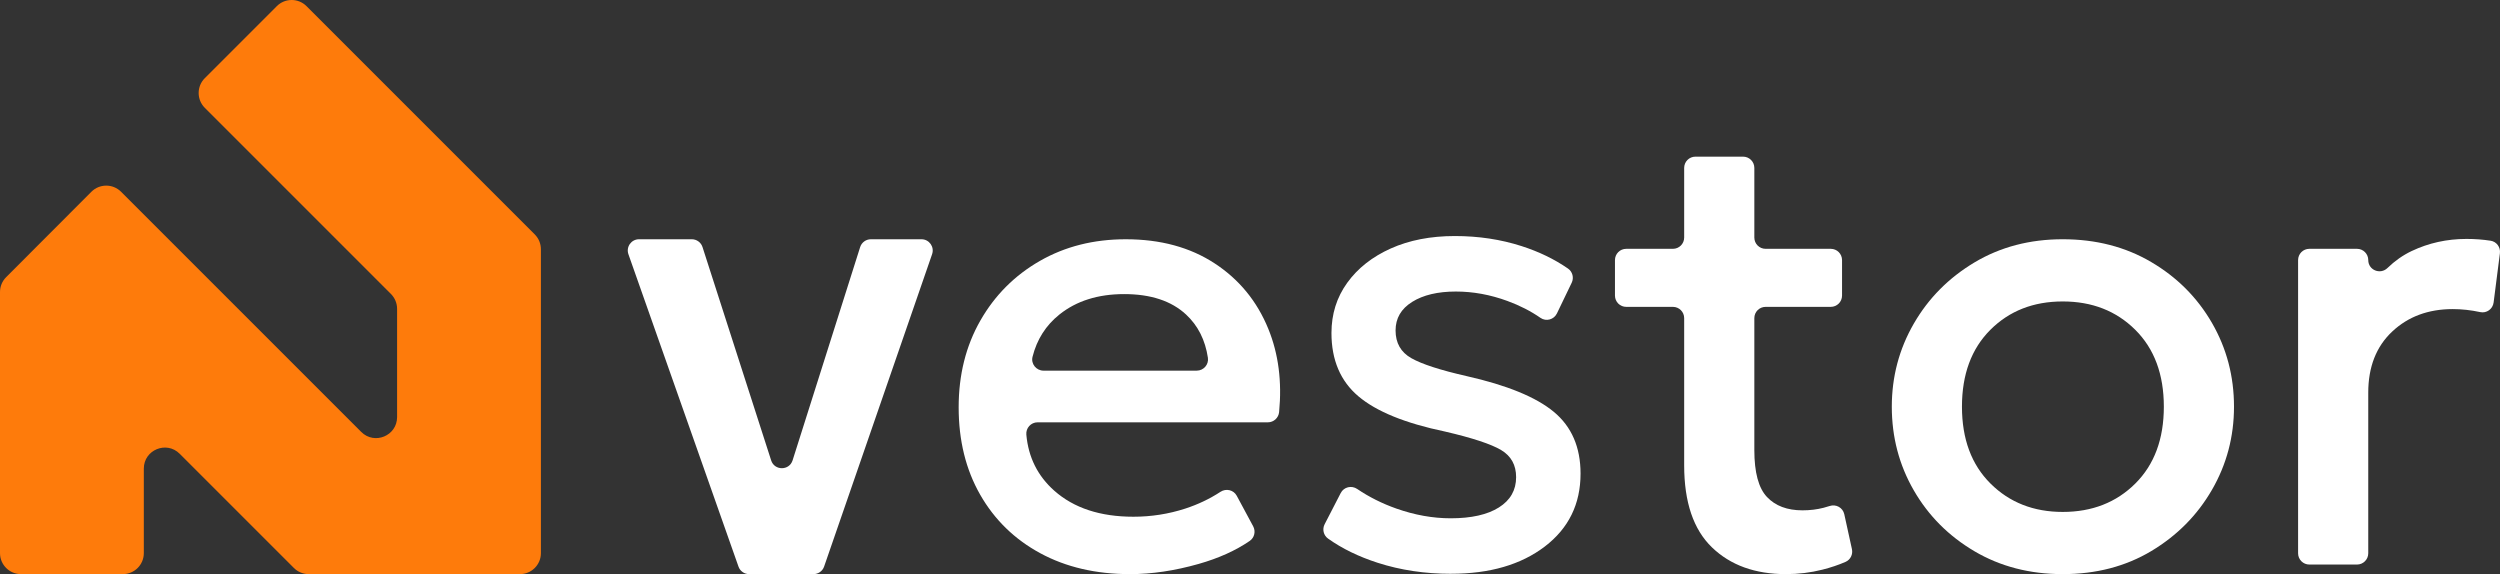
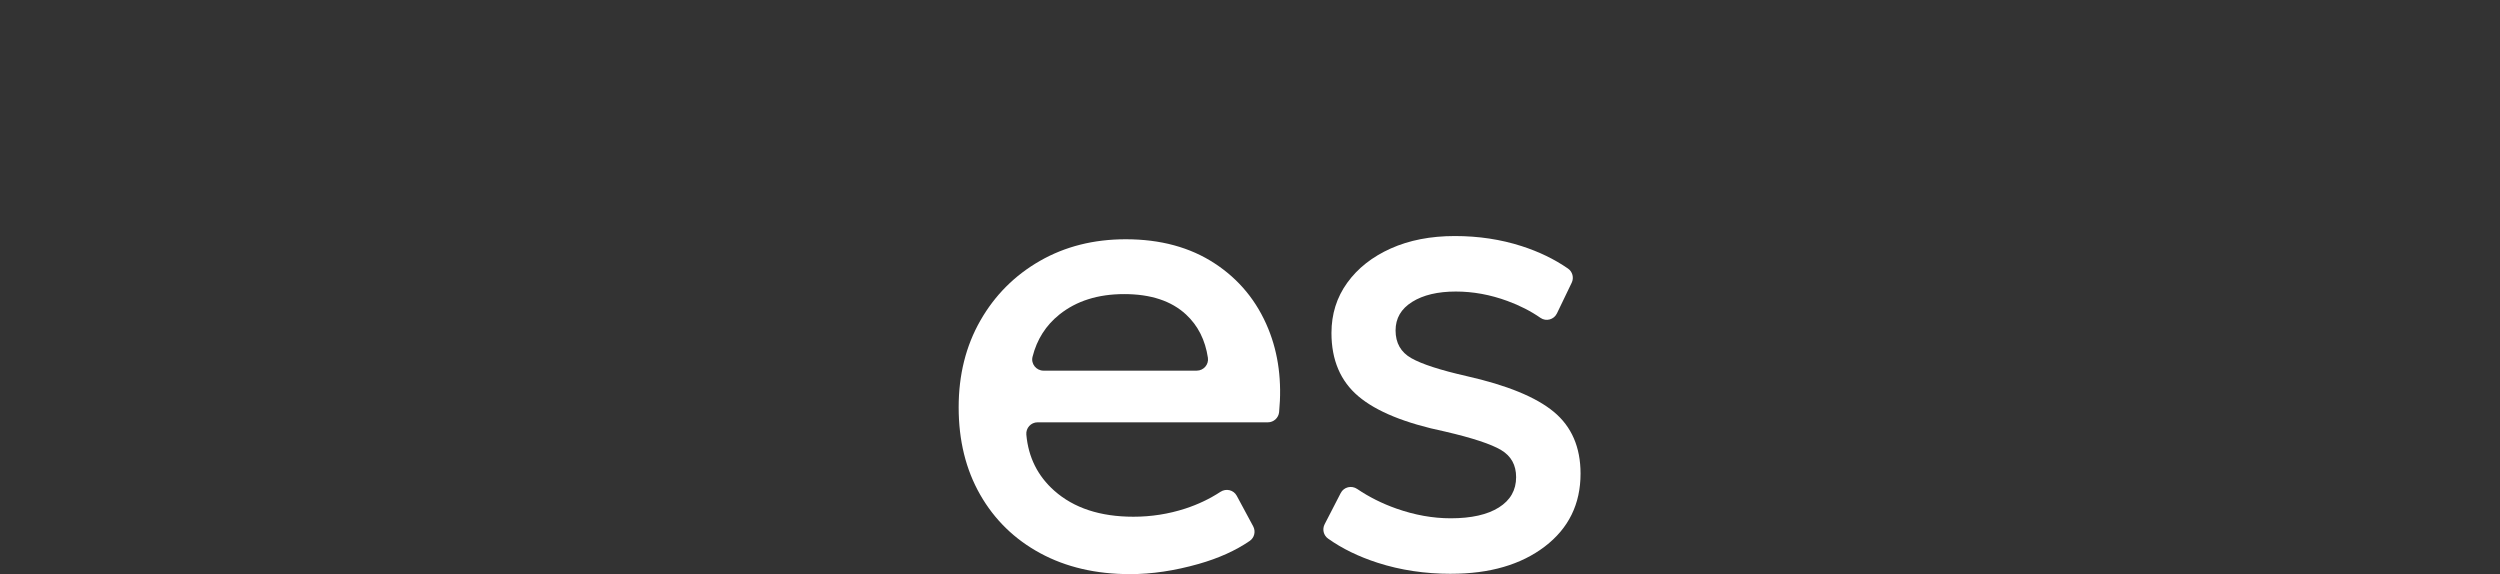
<svg xmlns="http://www.w3.org/2000/svg" id="Layer_1" viewBox="0 0 350 80.377">
  <rect x="0" y="0" width="350" height="80.377" fill="#333333" stroke="none" />
  <defs>
    <style>      .st0 {        fill: #fff;      }      .st1 {        fill: #fe7b0b;      }    </style>
  </defs>
-   <path class="st1" d="M56.275,80.377h16.513c1.624,0,2.94-1.316,2.94-2.94v-42.54c0-.78-.31-1.528-.861-2.079l-8.241-8.241L42.911.861c-1.148-1.148-3.01-1.148-4.158,0l-10.08,10.08c-1.148,1.148-1.148,3.01-0,4.158l26.059,26.059c.551.551.861,1.299.861,2.079v15.154c0,2.619-3.167,3.931-5.019,2.079L16.952,26.849c-1.149-1.149-3.012-1.148-4.16.002L.859,38.804c-.55.551-.859,1.298-.859,2.077v36.556c0,1.624,1.316,2.94,2.94,2.94h14.255c1.624,0,2.94-1.316,2.94-2.94v-11.832c0-2.619,3.167-3.931,5.019-2.079l15.99,15.99c.551.551,1.299.861,2.079.861,0,0,13.051,0,13.051,0Z" />
  <g>
-     <path class="st0" d="M103.389,79.325l-15.41-43.73c-.361-1.025.399-2.1,1.486-2.1h7.386c.684,0,1.29.442,1.5,1.093l9.611,29.867c.47,1.461,2.539,1.456,3.002-.007l9.457-29.853c.207-.655.815-1.1,1.502-1.1h7.082c1.083,0,1.843,1.067,1.489,2.091l-15.118,43.73c-.22.635-.817,1.061-1.489,1.061h-9.013c-.668,0-1.264-.422-1.486-1.052Z" />
    <path class="st0" d="M158.188,80.377c-4.762,0-8.945-.975-12.546-2.924s-6.406-4.68-8.416-8.193c-2.009-3.512-3.014-7.59-3.014-12.234,0-4.554,1.012-8.602,3.036-12.144,2.023-3.542,4.8-6.325,8.327-8.349,3.526-2.024,7.538-3.036,12.033-3.036,4.851,0,8.997,1.124,12.434,3.371,3.439,2.248,5.945,5.306,7.523,9.176,1.421,3.485,1.924,7.369,1.51,11.65-.078.81-.759,1.431-1.573,1.431h-32.242c-.929,0-1.656.801-1.573,1.727.284,3.171,1.59,5.788,3.918,7.851,2.739,2.426,6.43,3.639,11.073,3.639,2.5,0,4.919-.379,7.256-1.138,1.769-.575,3.414-1.358,4.936-2.351.783-.511,1.831-.268,2.274.555l2.301,4.278c.379.705.177,1.59-.483,2.042-1.975,1.354-4.359,2.428-7.152,3.222-3.349.952-6.557,1.429-9.622,1.429l-0-0ZM146.091,51.891h21.452c.959,0,1.705-.853,1.563-1.802-.372-2.49-1.392-4.509-3.061-6.057-2.054-1.905-4.941-2.858-8.662-2.858-3.661,0-6.683.953-9.064,2.858-1.899,1.52-3.155,3.494-3.766,5.923-.248.984.522,1.936,1.537,1.936Z" />
    <path class="st0" d="M203.148,80.332c-3.661,0-7.085-.514-10.269-1.541-2.676-.863-4.994-1.993-6.954-3.391-.636-.453-.834-1.31-.477-2.004l2.255-4.375c.437-.847,1.511-1.102,2.301-.568,1.674,1.132,3.503,2.048,5.486,2.747,2.574.908,5.112,1.361,7.613,1.361,2.887,0,5.135-.506,6.742-1.518,1.607-1.012,2.411-2.426,2.411-4.242,0-1.696-.7-2.961-2.099-3.795-1.4-.833-4.018-1.697-7.858-2.59-5.566-1.161-9.607-2.805-12.122-4.934-2.515-2.128-3.773-5.082-3.773-8.863,0-2.649.737-4.993,2.21-7.032,1.473-2.038,3.505-3.639,6.095-4.8s5.581-1.741,8.974-1.741c3.304,0,6.414.469,9.332,1.406,2.437.784,4.605,1.832,6.503,3.146.638.442.857,1.285.52,1.984l-2.07,4.3c-.417.865-1.509,1.17-2.298.621-1.355-.943-2.903-1.734-4.642-2.371-2.396-.878-4.799-1.317-7.21-1.317-2.531,0-4.57.484-6.117,1.451-1.548.968-2.322,2.299-2.322,3.996,0,1.757.737,3.051,2.21,3.884,1.474.834,4.041,1.667,7.702,2.501,5.685,1.28,9.77,2.954,12.256,5.023,2.485,2.069,3.729,4.949,3.729,8.639,0,4.257-1.668,7.658-5.001,10.202-3.334,2.545-7.71,3.818-13.127,3.818h-0Z" />
-     <path class="st0" d="M250.028,80.377c-4.316,0-7.769-1.25-10.359-3.75s-3.885-6.325-3.885-11.475v-20.615c0-.87-.706-1.576-1.576-1.576h-6.537c-.87,0-1.576-.706-1.576-1.576v-4.974c0-.87.706-1.576,1.576-1.576h6.537c.87,0,1.576-.706,1.576-1.576v-9.752c0-.87.706-1.576,1.576-1.576h6.671c.87,0,1.576.706,1.576,1.576v9.752c0,.87.706,1.576,1.576,1.576h9.127c.87,0,1.576.706,1.576,1.576v4.974c0,.87-.706,1.576-1.576,1.576h-9.127c-.87,0-1.576.706-1.576,1.576v18.472c0,3.125.587,5.313,1.764,6.563,1.175,1.25,2.835,1.875,4.978,1.875,1.042,0,2.024-.119,2.947-.357.294-.076.579-.159.855-.25.895-.295,1.846.23,2.048,1.15l1.072,4.893c.16.728-.207,1.478-.89,1.777-.986.432-2.067.795-3.242,1.092-1.652.417-3.357.625-5.112.625Z" />
-     <path class="st0" d="M288.784,80.377c-4.614,0-8.729-1.065-12.345-3.193s-6.452-4.971-8.505-8.528c-2.054-3.557-3.081-7.463-3.081-11.72,0-4.197,1.027-8.073,3.081-11.631,2.054-3.557,4.889-6.414,8.505-8.573,3.617-2.158,7.731-3.237,12.345-3.237,4.644,0,8.773,1.064,12.39,3.193,3.617,2.128,6.452,4.971,8.505,8.528,2.054,3.557,3.081,7.464,3.081,11.72,0,4.197-1.027,8.075-3.081,11.631-2.054,3.557-4.882,6.415-8.483,8.573-3.602,2.158-7.74,3.237-12.413,3.237ZM288.784,71.67c4.108,0,7.494-1.324,10.158-3.973,2.663-2.649,3.996-6.236,3.996-10.761,0-4.524-1.333-8.11-3.996-10.76-2.664-2.649-6.05-3.973-10.158-3.973s-7.486,1.325-10.135,3.973c-2.65,2.65-3.974,6.236-3.974,10.76,0,4.525,1.332,8.112,3.996,10.761,2.664,2.65,6.035,3.973,10.113,3.973Z" />
-     <path class="st0" d="M321.733,77.461v-41.051c0-.87.706-1.576,1.576-1.576h6.671c.87,0,1.576.706,1.576,1.576v0c0,1.405,1.683,2.089,2.691,1.11,1.033-1.002,2.16-1.793,3.381-2.373,2.381-1.131,4.94-1.697,7.68-1.697,1.161,0,2.288.084,3.379.251.836.128,1.407.916,1.3,1.755l-.881,6.895c-.116.905-.977,1.538-1.868,1.345-1.305-.282-2.589-.423-3.85-.423-3.423,0-6.251,1.049-8.483,3.148-2.233,2.098-3.349,4.949-3.349,8.55v22.49c0,.87-.706,1.576-1.576,1.576h-6.671c-.87,0-1.576-.706-1.576-1.576h-0Z" />
  </g>
</svg>